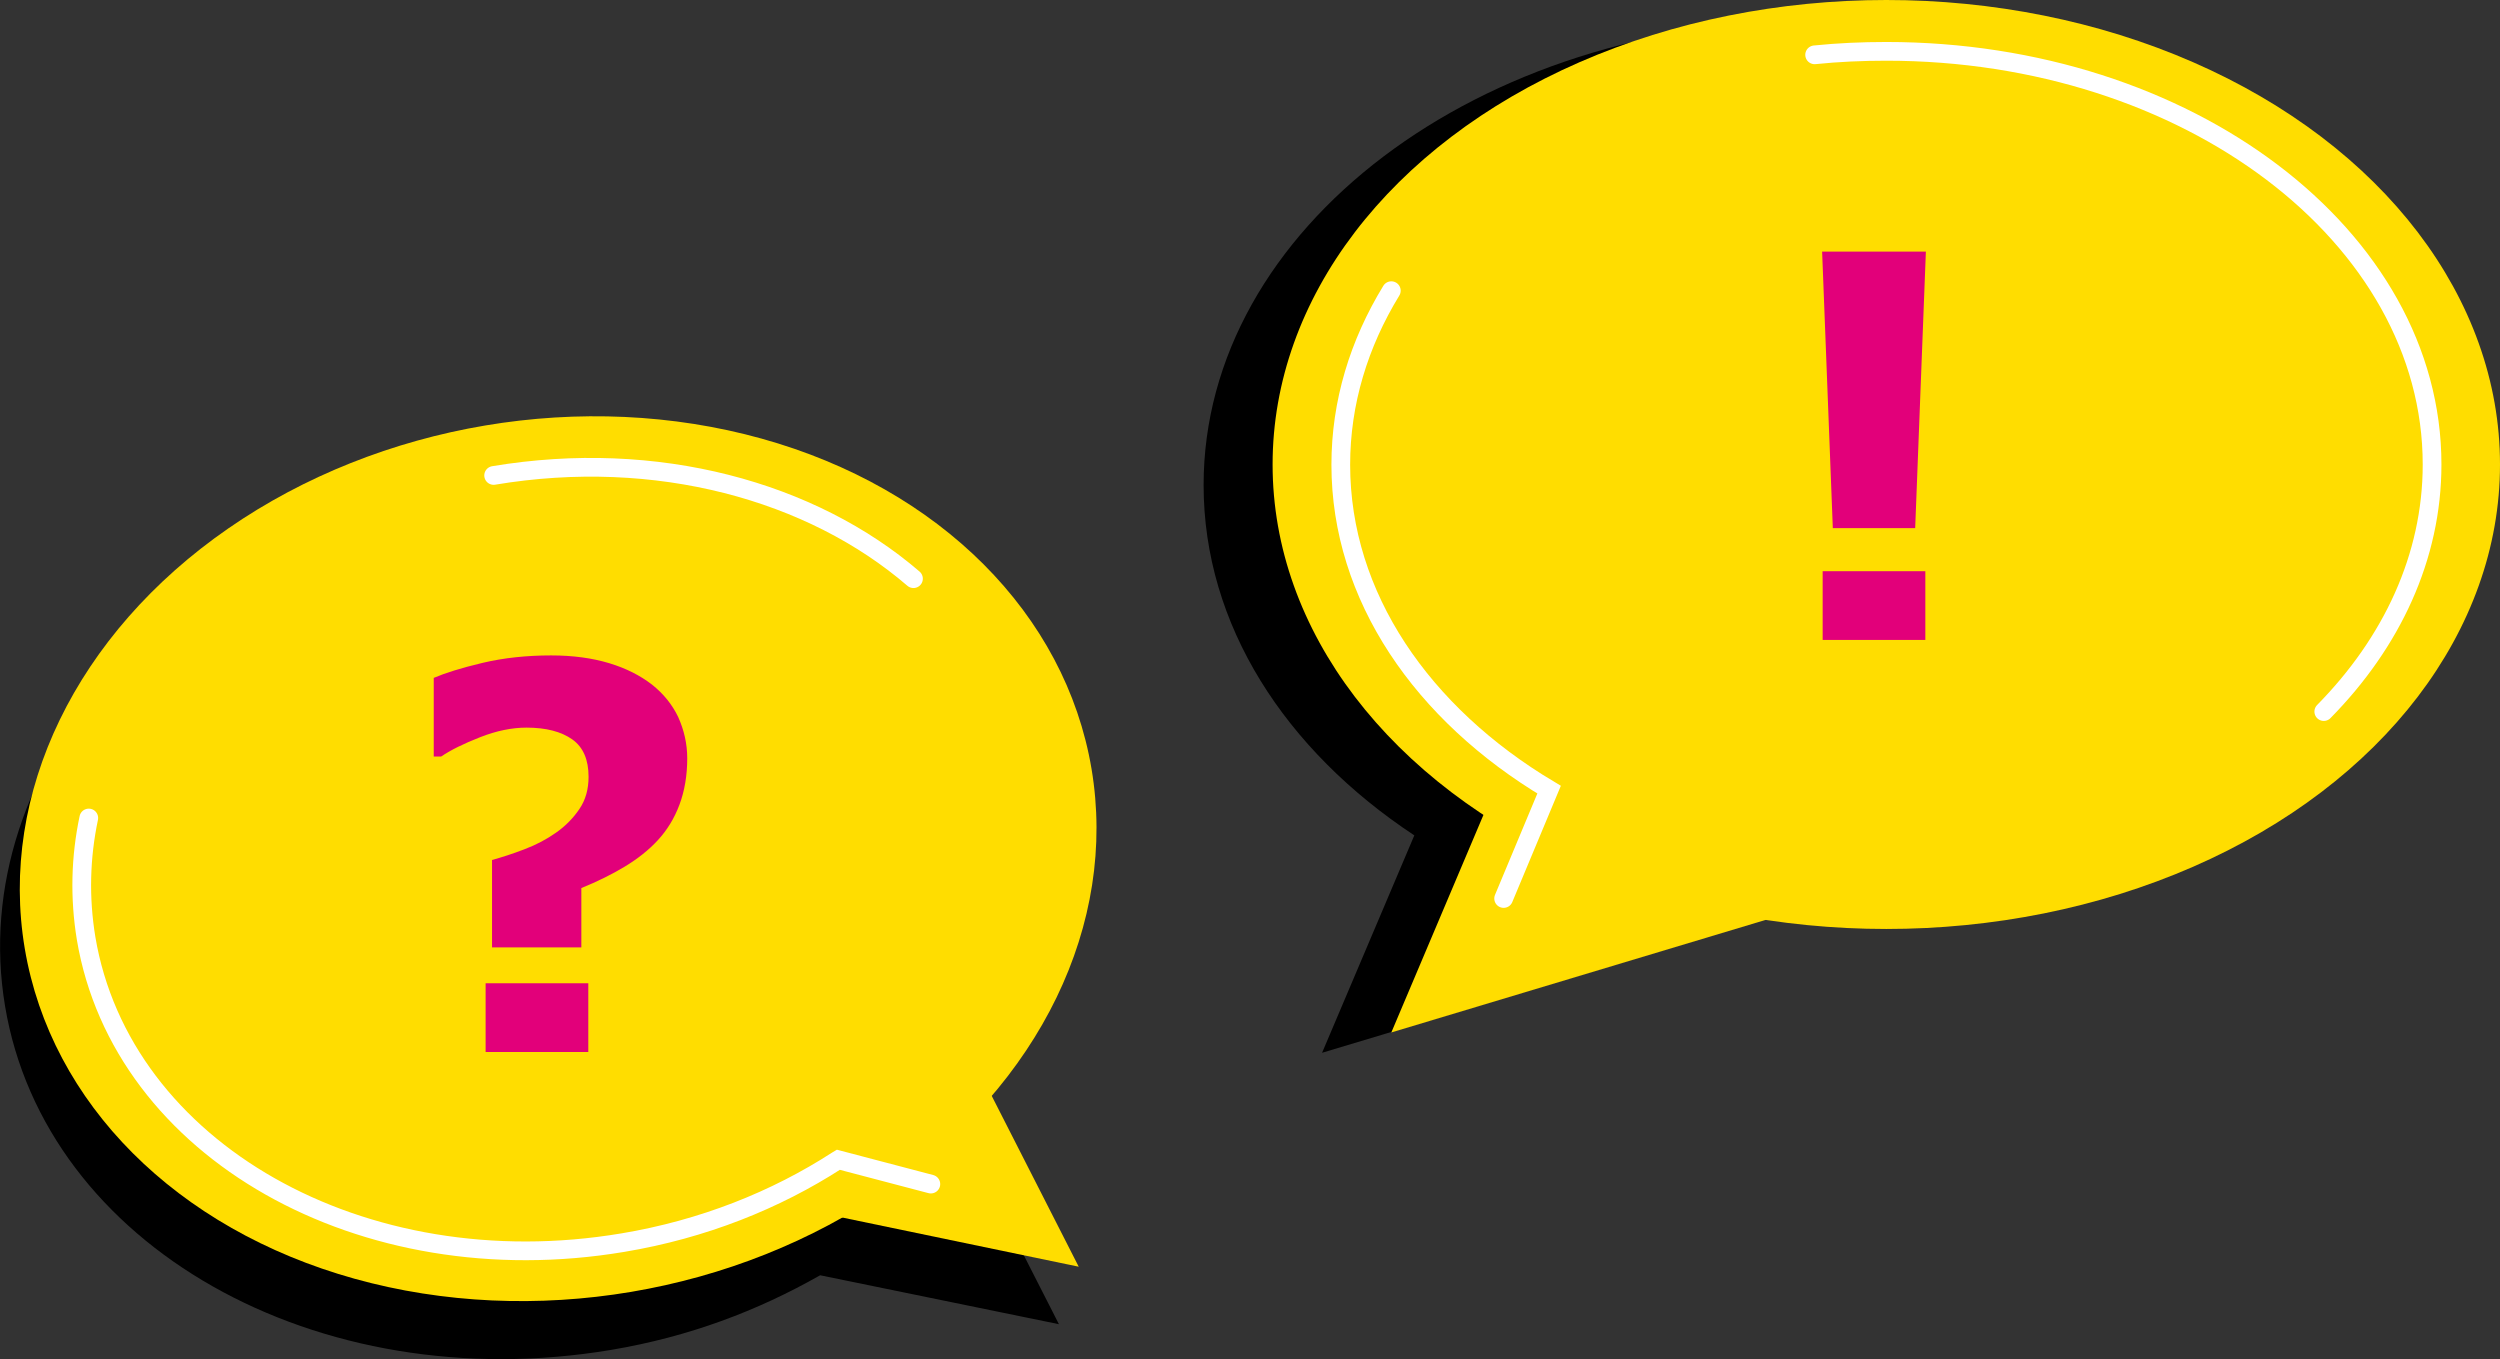
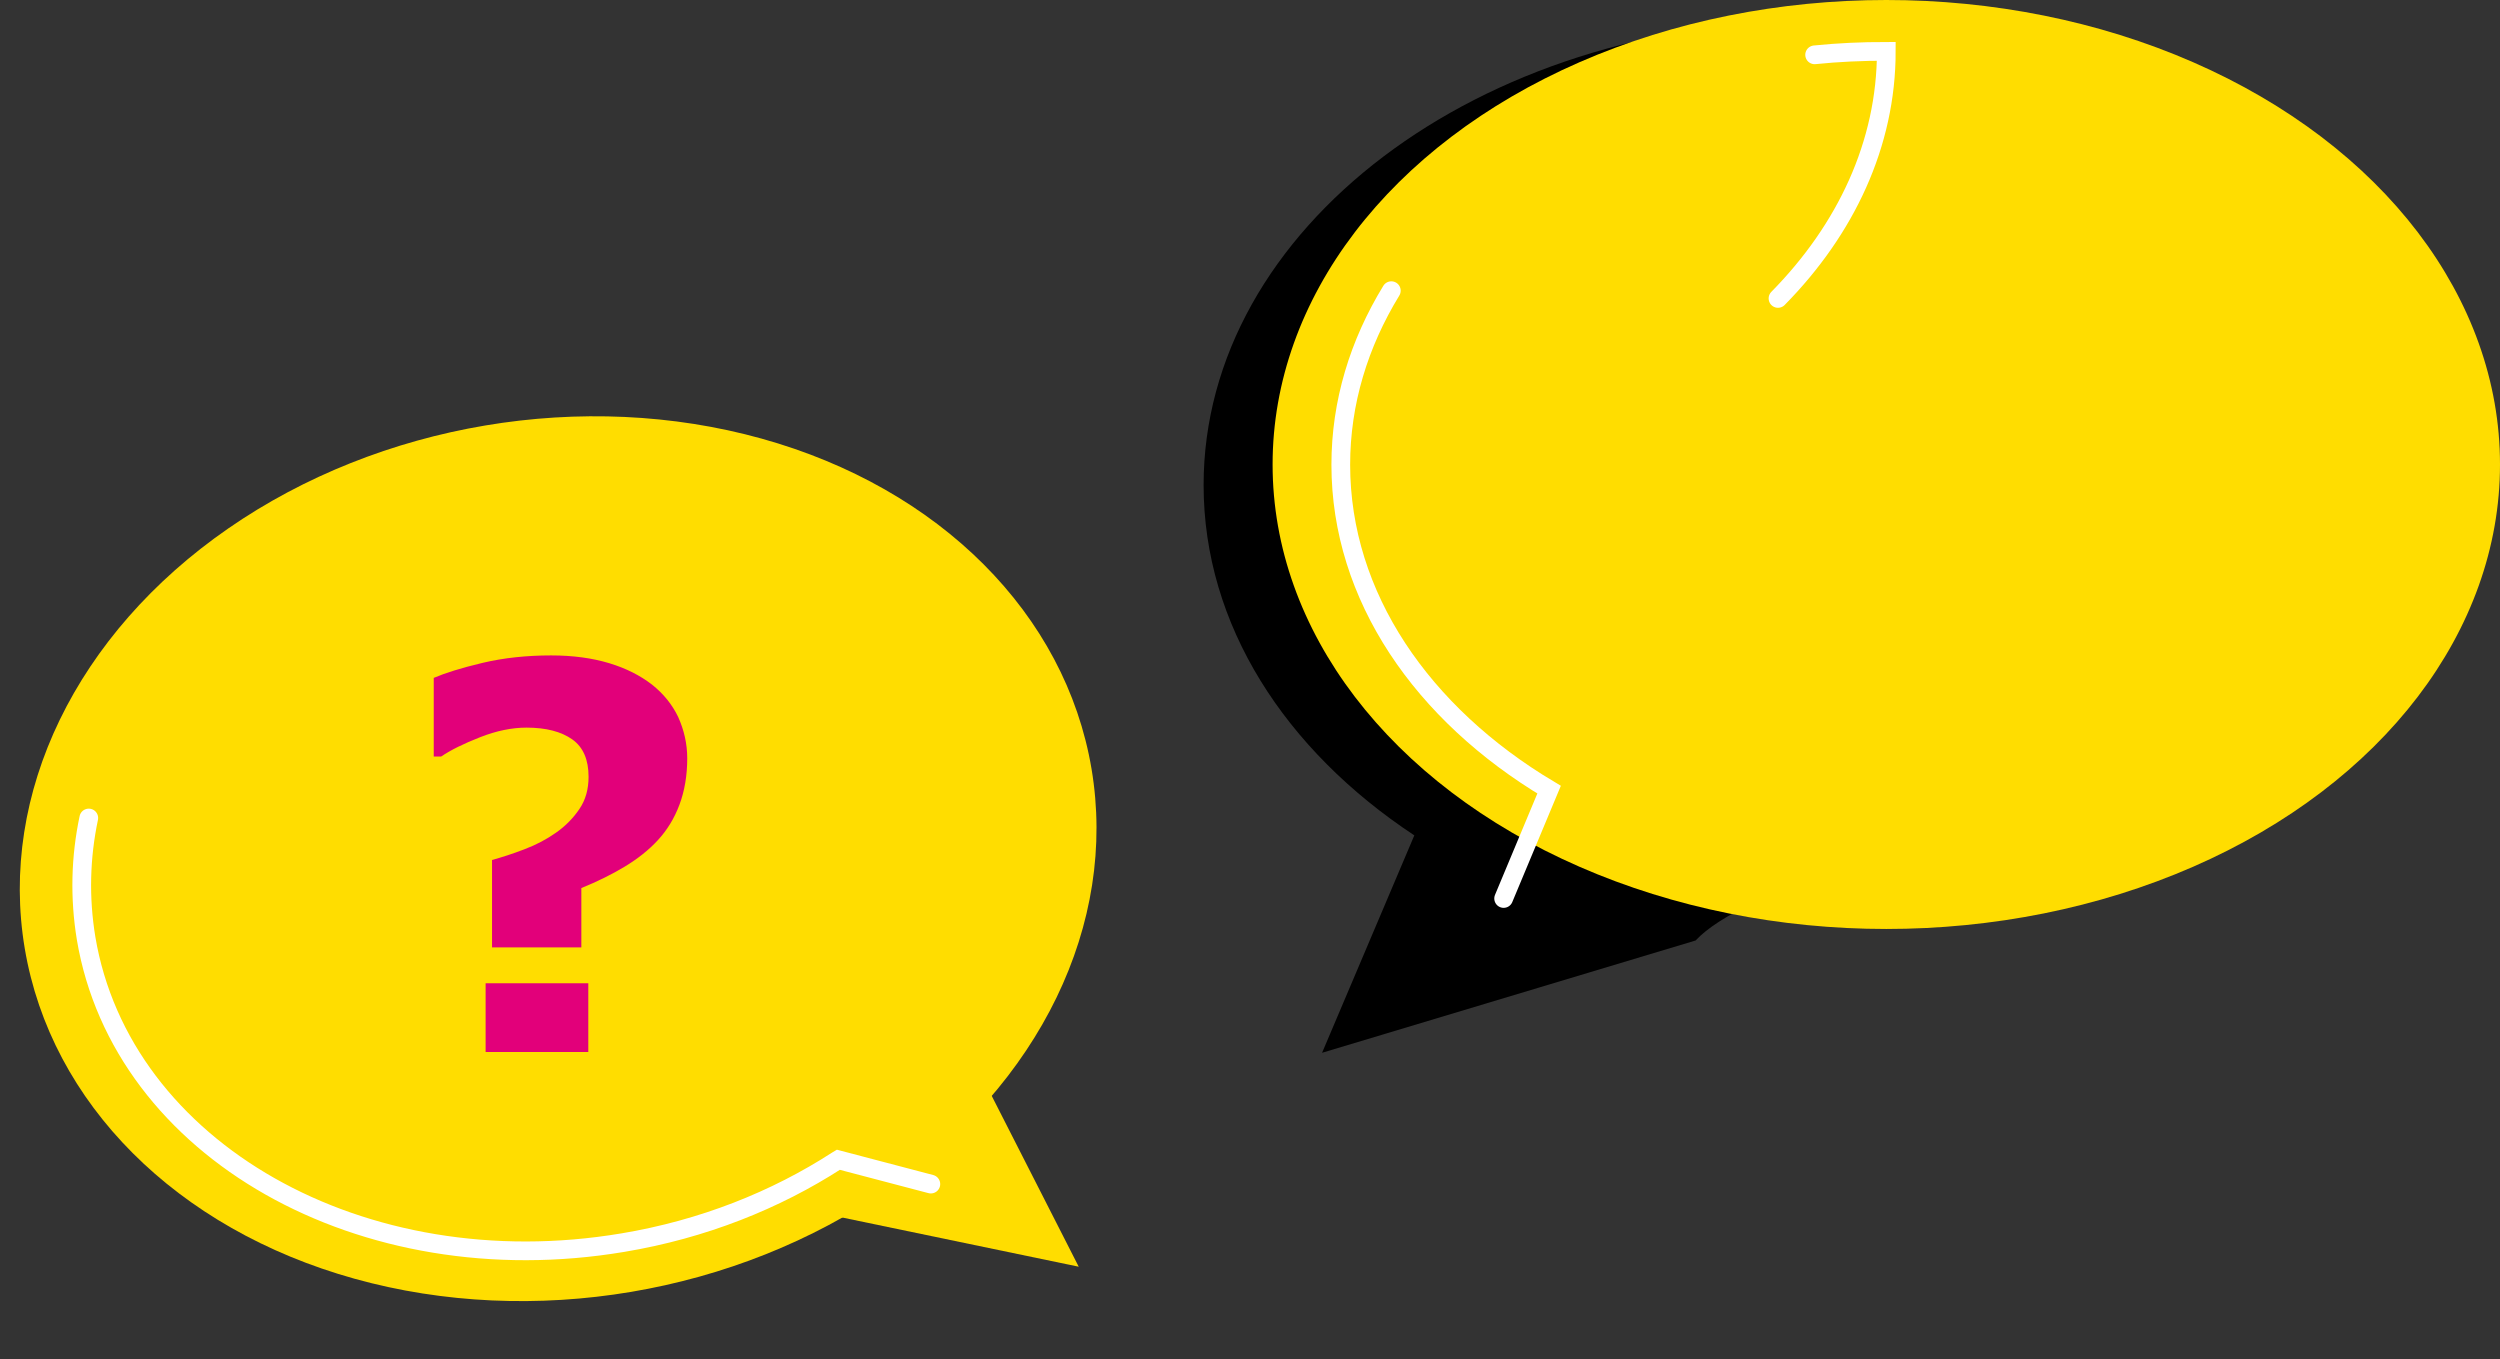
<svg xmlns="http://www.w3.org/2000/svg" version="1.1" x="0px" y="0px" viewBox="0 0 934.9 508.2" style="enable-background:new 0 0 934.9 508.2;" xml:space="preserve">
  <rect x="0" y="0" width="934.9" height="508.2" fill="#333333" stroke="none" />
  <style type="text/css">
	.st0{fill:#FFDD00;}
	.st1{fill:none;stroke:#FFFFFF;stroke-width:7;stroke-linecap:round;stroke-miterlimit:10;}
	.st2{fill:#E2007A;}
	.st3{fill:#FFDD00;stroke:#FFFFFF;stroke-width:7;stroke-linecap:round;stroke-miterlimit:10;}
</style>
  <g id="_x3F_">
    <g>
-       <path d="M363.5,431.4l32.5,63.8l-89.3-18.3c-23.4,13.3-49,23-78.1,27.9c-110.2,18.5-211.7-39-226.7-128.5s62.1-177.1,172.2-195.6    c110.2-18.5,211.7,39,226.7,128.5c5.5,32.7-64.8,38.8-81,67.7C314.2,386.7,371.2,422.4,363.5,431.4z" />
      <polygon class="st0" points="282.7,448.6 403.4,473.7 351.5,371.8   " />
      <ellipse transform="matrix(0.986 -0.166 0.166 0.986 -50.373 39.057)" class="st0" cx="208.7" cy="321.2" rx="202.3" ry="164.3" />
      <path class="st1" d="M33.2,305.9c-3.1,14.7-3.5,29.8-1,45c13.3,79.2,103.2,130.2,200.7,113.8c30-5,57.2-15.9,80.1-30.7l0.5-0.3    l34.6,9.1" />
-       <path class="st1" d="M184.6,177.8c60.9-10.2,118.9,5.8,157,38.6" />
    </g>
    <g>
      <path class="st2" d="M257,283.6c0,6.4-1,12.2-2.9,17.3c-1.9,5.1-4.6,9.5-8.1,13.3c-3.4,3.7-7.6,7-12.4,9.9    c-4.8,2.9-10.3,5.6-16.2,8v22.2h-33.4v-32.7c3.6-1,7.7-2.3,12.1-4c4.5-1.7,8.4-3.8,11.8-6.2c3.6-2.5,6.5-5.5,8.8-8.9    c2.3-3.4,3.4-7.4,3.4-12c0-6.4-2-11.1-6.1-14c-4.1-2.9-9.8-4.4-17.1-4.4c-5.5,0-11.3,1.2-17.4,3.6c-6.1,2.4-11,4.8-14.5,7.2h-2.8    v-29.4c4.2-1.8,10.2-3.7,18.2-5.6c8-1.9,16.6-2.8,25.7-2.8c8.2,0,15.4,1,21.7,2.9c6.3,1.9,11.6,4.6,16,8c4.3,3.4,7.6,7.5,9.8,12.1    C255.8,273,257,278.1,257,283.6z M220,393.4h-38.4v-25.7H220V393.4z" />
    </g>
  </g>
  <g id="_x21_">
    <path d="M909,181.4c0,96-239.9,132.5-274.9,170.3l-139.7,42l34.5-81.3c-48.3-31.9-78.8-78.7-78.8-131   c0-95.9,102.7-173.7,229.5-173.7C806.3,7.7,909,85.5,909,181.4z" />
    <g>
      <g>
-         <polygon class="st0" points="520.3,386.1 712.5,328.3 565.1,280.3    " />
        <ellipse class="st0" cx="705.4" cy="173.7" rx="229.5" ry="173.7" />
        <path class="st1" d="M520.3,108.7c-12.1,19.8-18.9,41.8-18.9,65.1c0,49.3,30.5,93.2,77.9,121.5L562.3,336" />
      </g>
-       <path class="st3" d="M678.6,20.5c8.8-0.9,17.7-1.3,26.8-1.3c112.7,0,204.1,69.2,204.1,154.5c0,34.6-15.1,66.6-40.5,92.4" />
+       <path class="st3" d="M678.6,20.5c8.8-0.9,17.7-1.3,26.8-1.3c0,34.6-15.1,66.6-40.5,92.4" />
    </g>
    <g>
-       <path class="st2" d="M720.2,94.1l-4,103.4h-30.8l-4-103.4H720.2z M720,239.3h-38.4v-25.7H720V239.3z" />
-     </g>
+       </g>
  </g>
</svg>